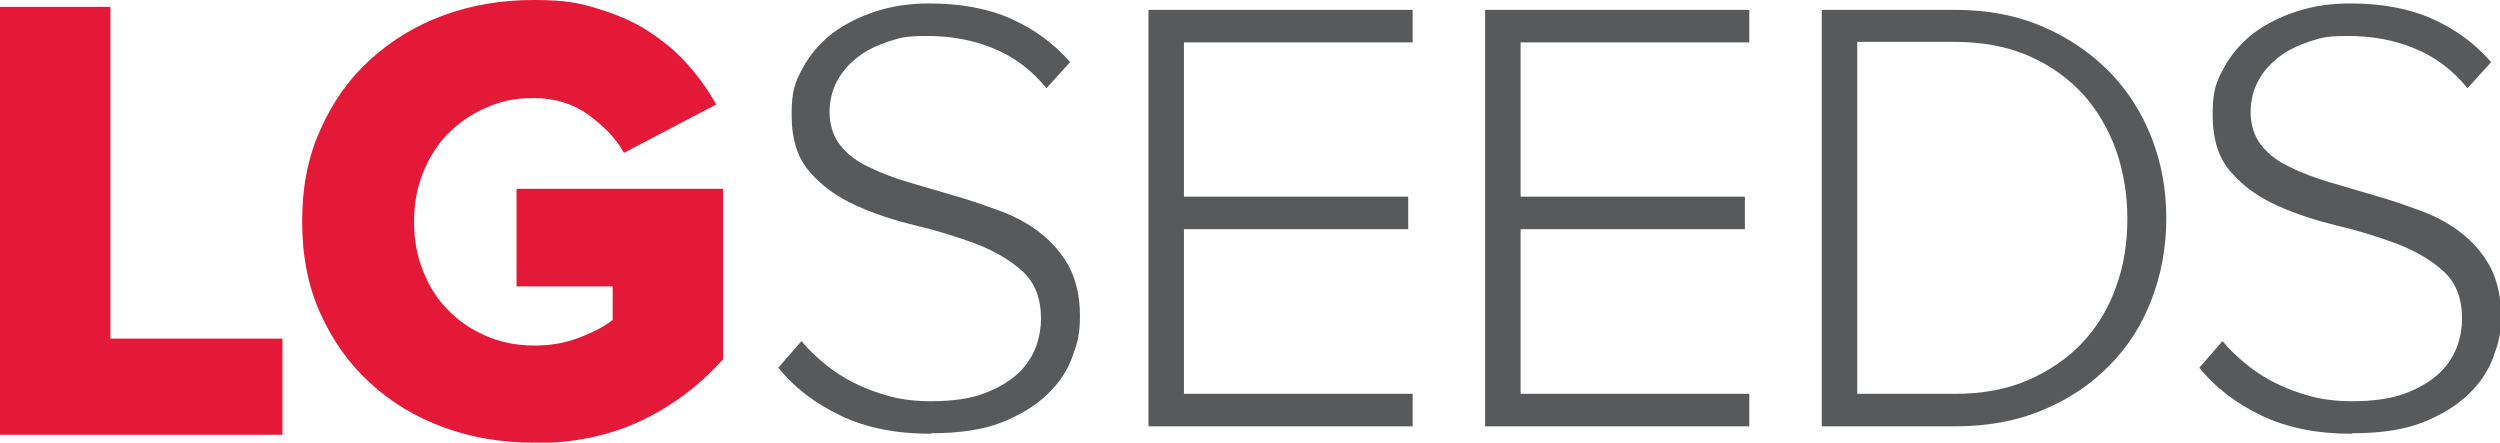
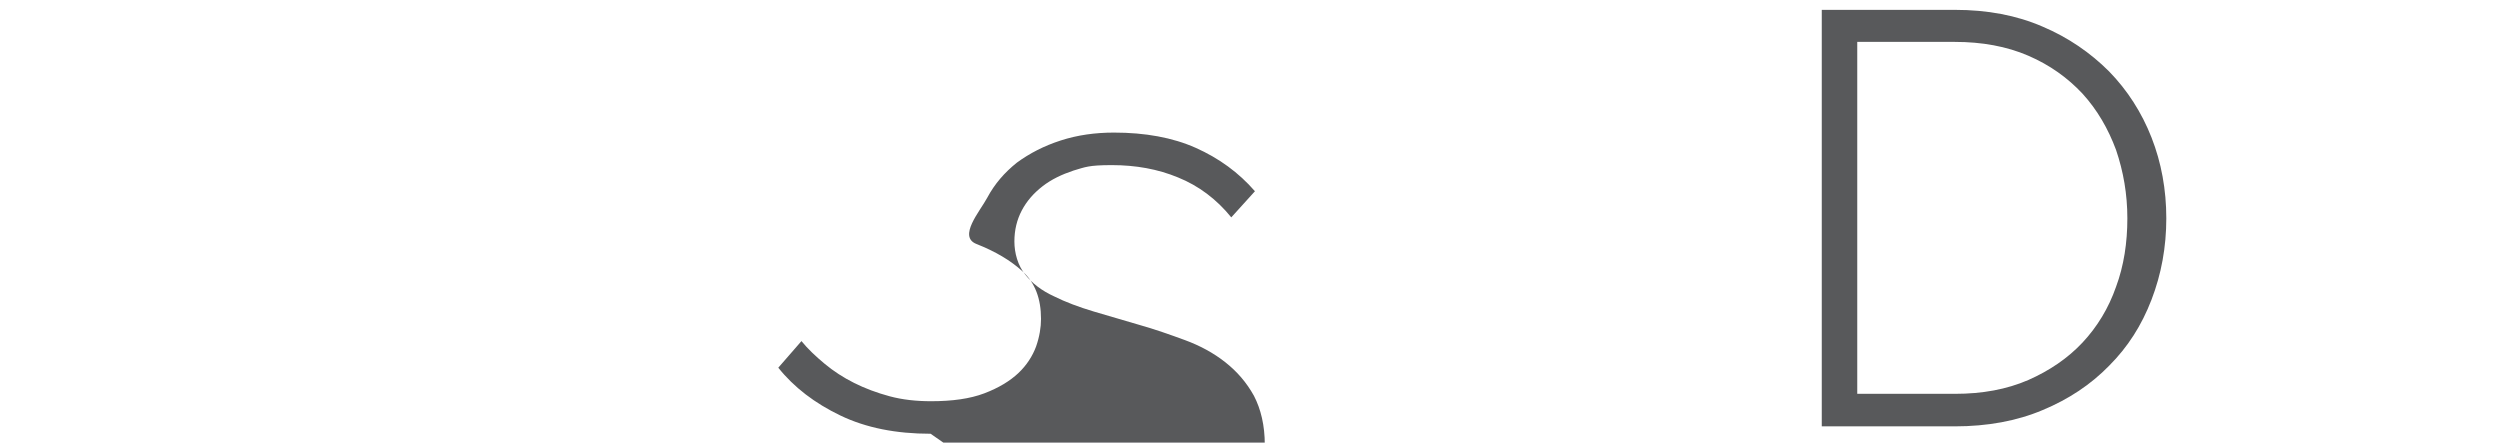
<svg xmlns="http://www.w3.org/2000/svg" viewBox="0 0 507.2 89.8">
-   <path d="m0 88.3v-86.9h22.4v67.3h34.9v19.5h-57.3z" fill="#e31937" />
-   <path d="m108.3 89.8c-6.5 0-12.6-1-18.3-3.1s-10.7-5.1-14.9-9c-4.3-3.9-7.6-8.6-10.1-14.1s-3.7-11.7-3.7-18.7 1.2-13.1 3.7-18.6c2.5-5.6 5.8-10.3 10.1-14.2s9.2-6.9 14.9-9 11.8-3.1 18.3-3.1 9.2.6 13.1 1.8 7.4 2.7 10.4 4.7 5.7 4.2 7.9 6.8c2.3 2.6 4.1 5.2 5.6 7.9l-18.7 9.8c-1.6-2.9-4.1-5.4-7.2-7.7-3.2-2.3-6.9-3.4-11.1-3.4s-6.8.7-9.8 2-5.5 3.1-7.7 5.3c-2.2 2.3-3.8 4.9-5 7.9s-1.8 6.3-1.8 9.9.6 6.9 1.8 9.9 2.8 5.7 5 7.9c2.2 2.3 4.7 4 7.7 5.3 2.9 1.3 6.2 2 9.8 2s6.3-.5 9.2-1.6 5.2-2.3 6.8-3.6v-6.8h-19.5v-19.8h41.9v34.6c-4.7 5.2-10.2 9.4-16.5 12.4s-13.6 4.6-21.9 4.6z" fill="#e31937" />
  <g fill="#58595b">
-     <path d="m188.8 88c-7 0-13.1-1.2-18.3-3.7s-9.4-5.7-12.6-9.7l4.7-5.4c1.3 1.6 2.9 3.1 4.7 4.6s3.8 2.8 6 3.9 4.6 2 7.2 2.7 5.4 1 8.4 1c4.3 0 7.9-.5 10.8-1.6s5.2-2.5 6.9-4.1 2.9-3.5 3.6-5.4c.7-2 1-3.9 1-5.6 0-4.1-1.2-7.3-3.7-9.6s-5.6-4.1-9.4-5.6c-3.8-1.4-7.8-2.7-12.2-3.7-4.4-1.1-8.5-2.4-12.2-4.1-3.8-1.7-6.9-3.9-9.4-6.8-2.5-2.8-3.7-6.7-3.7-11.6s.7-6.6 2.2-9.4 3.5-5.1 6-7.1c2.6-1.9 5.5-3.4 8.9-4.5s7-1.6 10.8-1.6c6.3 0 11.9 1 16.6 3.1s8.7 5 12 8.8l-4.8 5.3c-3-3.7-6.6-6.4-10.8-8.1-4.1-1.7-8.6-2.5-13.4-2.5s-5.4.4-7.8 1.1c-2.4.8-4.5 1.8-6.3 3.2s-3.2 3-4.2 4.9-1.5 4-1.5 6.3.7 4.9 2.2 6.7c1.4 1.8 3.4 3.3 5.8 4.4 2.4 1.2 5.1 2.2 8.1 3.1s6.1 1.8 9.2 2.7c3.2.9 6.3 2 9.3 3.1s5.8 2.6 8.2 4.5 4.3 4.1 5.8 6.8c1.4 2.7 2.2 6 2.2 9.9s-.5 5.5-1.5 8.3-2.7 5.4-5.1 7.7-5.5 4.2-9.3 5.7-8.6 2.2-14.3 2.2z" />
-     <path d="m233 86.5v-84.5h53.6v6.6h-46.4v31.3h45.5v6.6h-45.5v33.4h46.4v6.6z" />
-     <path d="m301.3 86.5v-84.5h53.6v6.6h-46.4v31.3h45.5v6.6h-45.5v33.4h46.4v6.6z" />
+     <path d="m188.8 88c-7 0-13.1-1.2-18.3-3.7s-9.4-5.7-12.6-9.7l4.7-5.4c1.3 1.6 2.9 3.1 4.7 4.6s3.8 2.8 6 3.9 4.6 2 7.2 2.7 5.4 1 8.4 1c4.3 0 7.9-.5 10.8-1.6s5.2-2.5 6.9-4.1 2.9-3.5 3.6-5.4c.7-2 1-3.9 1-5.6 0-4.1-1.2-7.3-3.7-9.6s-5.6-4.1-9.4-5.6s.7-6.6 2.2-9.4 3.5-5.1 6-7.1c2.6-1.9 5.5-3.4 8.9-4.5s7-1.6 10.8-1.6c6.3 0 11.9 1 16.6 3.1s8.7 5 12 8.8l-4.8 5.3c-3-3.7-6.6-6.4-10.8-8.1-4.1-1.7-8.6-2.5-13.4-2.5s-5.4.4-7.8 1.1c-2.4.8-4.5 1.8-6.3 3.2s-3.2 3-4.2 4.9-1.5 4-1.5 6.3.7 4.9 2.2 6.7c1.4 1.8 3.4 3.3 5.8 4.4 2.4 1.2 5.1 2.2 8.1 3.1s6.1 1.8 9.2 2.7c3.2.9 6.3 2 9.3 3.1s5.8 2.6 8.2 4.5 4.3 4.1 5.8 6.8c1.4 2.7 2.2 6 2.2 9.9s-.5 5.5-1.5 8.3-2.7 5.4-5.1 7.7-5.5 4.2-9.3 5.7-8.6 2.2-14.3 2.2z" />
    <path d="m369.6 86.5v-84.5h27c6.6 0 12.5 1.1 17.8 3.4 5.2 2.2 9.7 5.3 13.5 9.1 3.7 3.8 6.6 8.3 8.6 13.4s3 10.6 3 16.4-1 11.3-3 16.5-4.8 9.6-8.6 13.4c-3.7 3.8-8.2 6.8-13.5 9-5.2 2.2-11.2 3.3-17.8 3.3zm27-6.6c5.6 0 10.5-.9 14.9-2.8 4.3-1.9 8-4.4 11-7.6s5.3-7 6.8-11.3c1.6-4.3 2.3-9 2.3-13.9s-.8-9.5-2.3-13.9c-1.6-4.3-3.8-8.1-6.8-11.4-3-3.2-6.6-5.8-11-7.7s-9.4-2.8-14.9-2.8h-19.8v71.4z" />
-     <path d="m477.1 88c-7 0-13.1-1.2-18.3-3.7s-9.4-5.7-12.6-9.7l4.7-5.4c1.3 1.6 2.9 3.1 4.7 4.6s3.8 2.8 6 3.9 4.6 2 7.2 2.7 5.4 1 8.4 1c4.3 0 7.9-.5 10.8-1.6s5.2-2.5 6.9-4.1 2.9-3.5 3.6-5.4c.7-2 1-3.9 1-5.6 0-4.1-1.2-7.3-3.7-9.6s-5.6-4.1-9.4-5.6c-3.8-1.4-7.8-2.7-12.2-3.7-4.4-1.1-8.5-2.4-12.2-4.1-3.8-1.7-6.9-3.9-9.4-6.8-2.5-2.8-3.7-6.7-3.7-11.6s.7-6.6 2.2-9.4 3.5-5.1 6-7.1c2.6-1.9 5.5-3.4 8.9-4.5s7-1.6 10.8-1.6c6.3 0 11.9 1 16.6 3.1s8.7 5 12 8.8l-4.8 5.3c-3-3.7-6.6-6.4-10.8-8.1-4.1-1.7-8.6-2.5-13.4-2.5s-5.4.4-7.8 1.1c-2.4.8-4.5 1.8-6.3 3.2s-3.2 3-4.2 4.9-1.5 4-1.5 6.3.7 4.9 2.2 6.7c1.4 1.8 3.4 3.3 5.8 4.4 2.4 1.2 5.1 2.2 8.1 3.1s6.1 1.8 9.2 2.7c3.2.9 6.3 2 9.3 3.1s5.8 2.6 8.2 4.5 4.3 4.1 5.8 6.8c1.4 2.7 2.2 6 2.2 9.9s-.5 5.5-1.5 8.3-2.7 5.4-5.1 7.7-5.5 4.2-9.3 5.7-8.6 2.2-14.2 2.2z" />
  </g>
</svg>